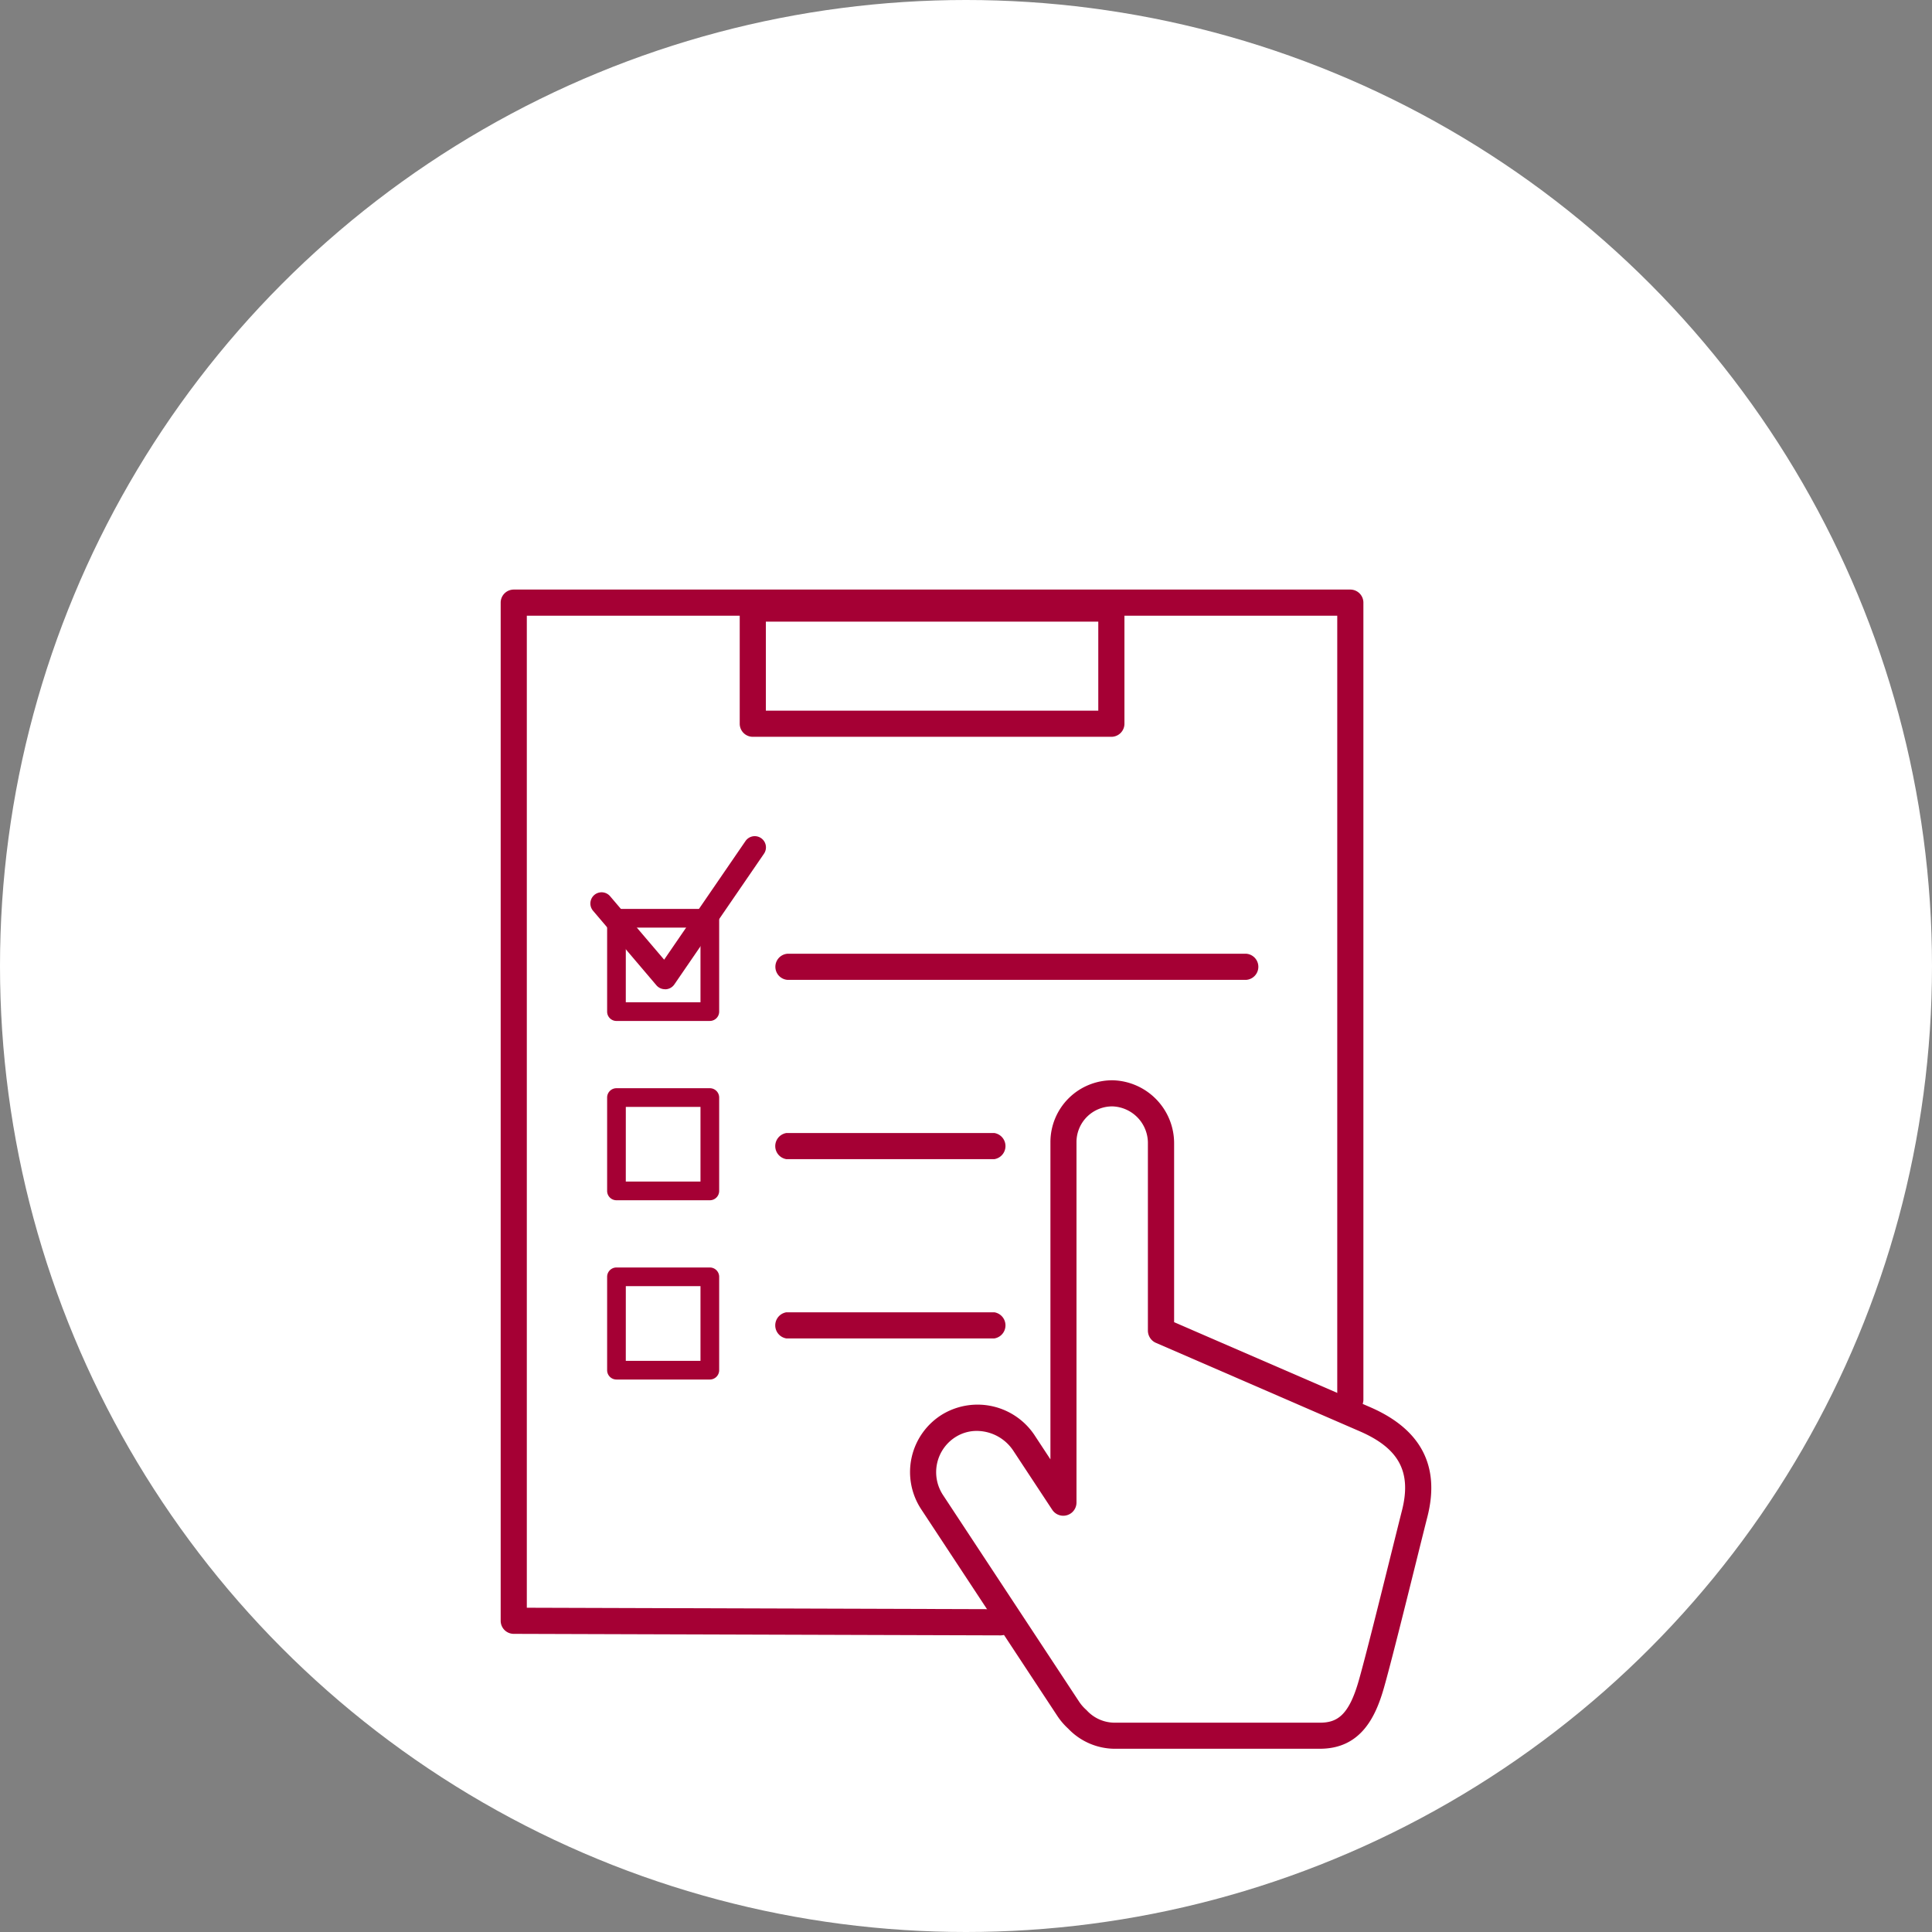
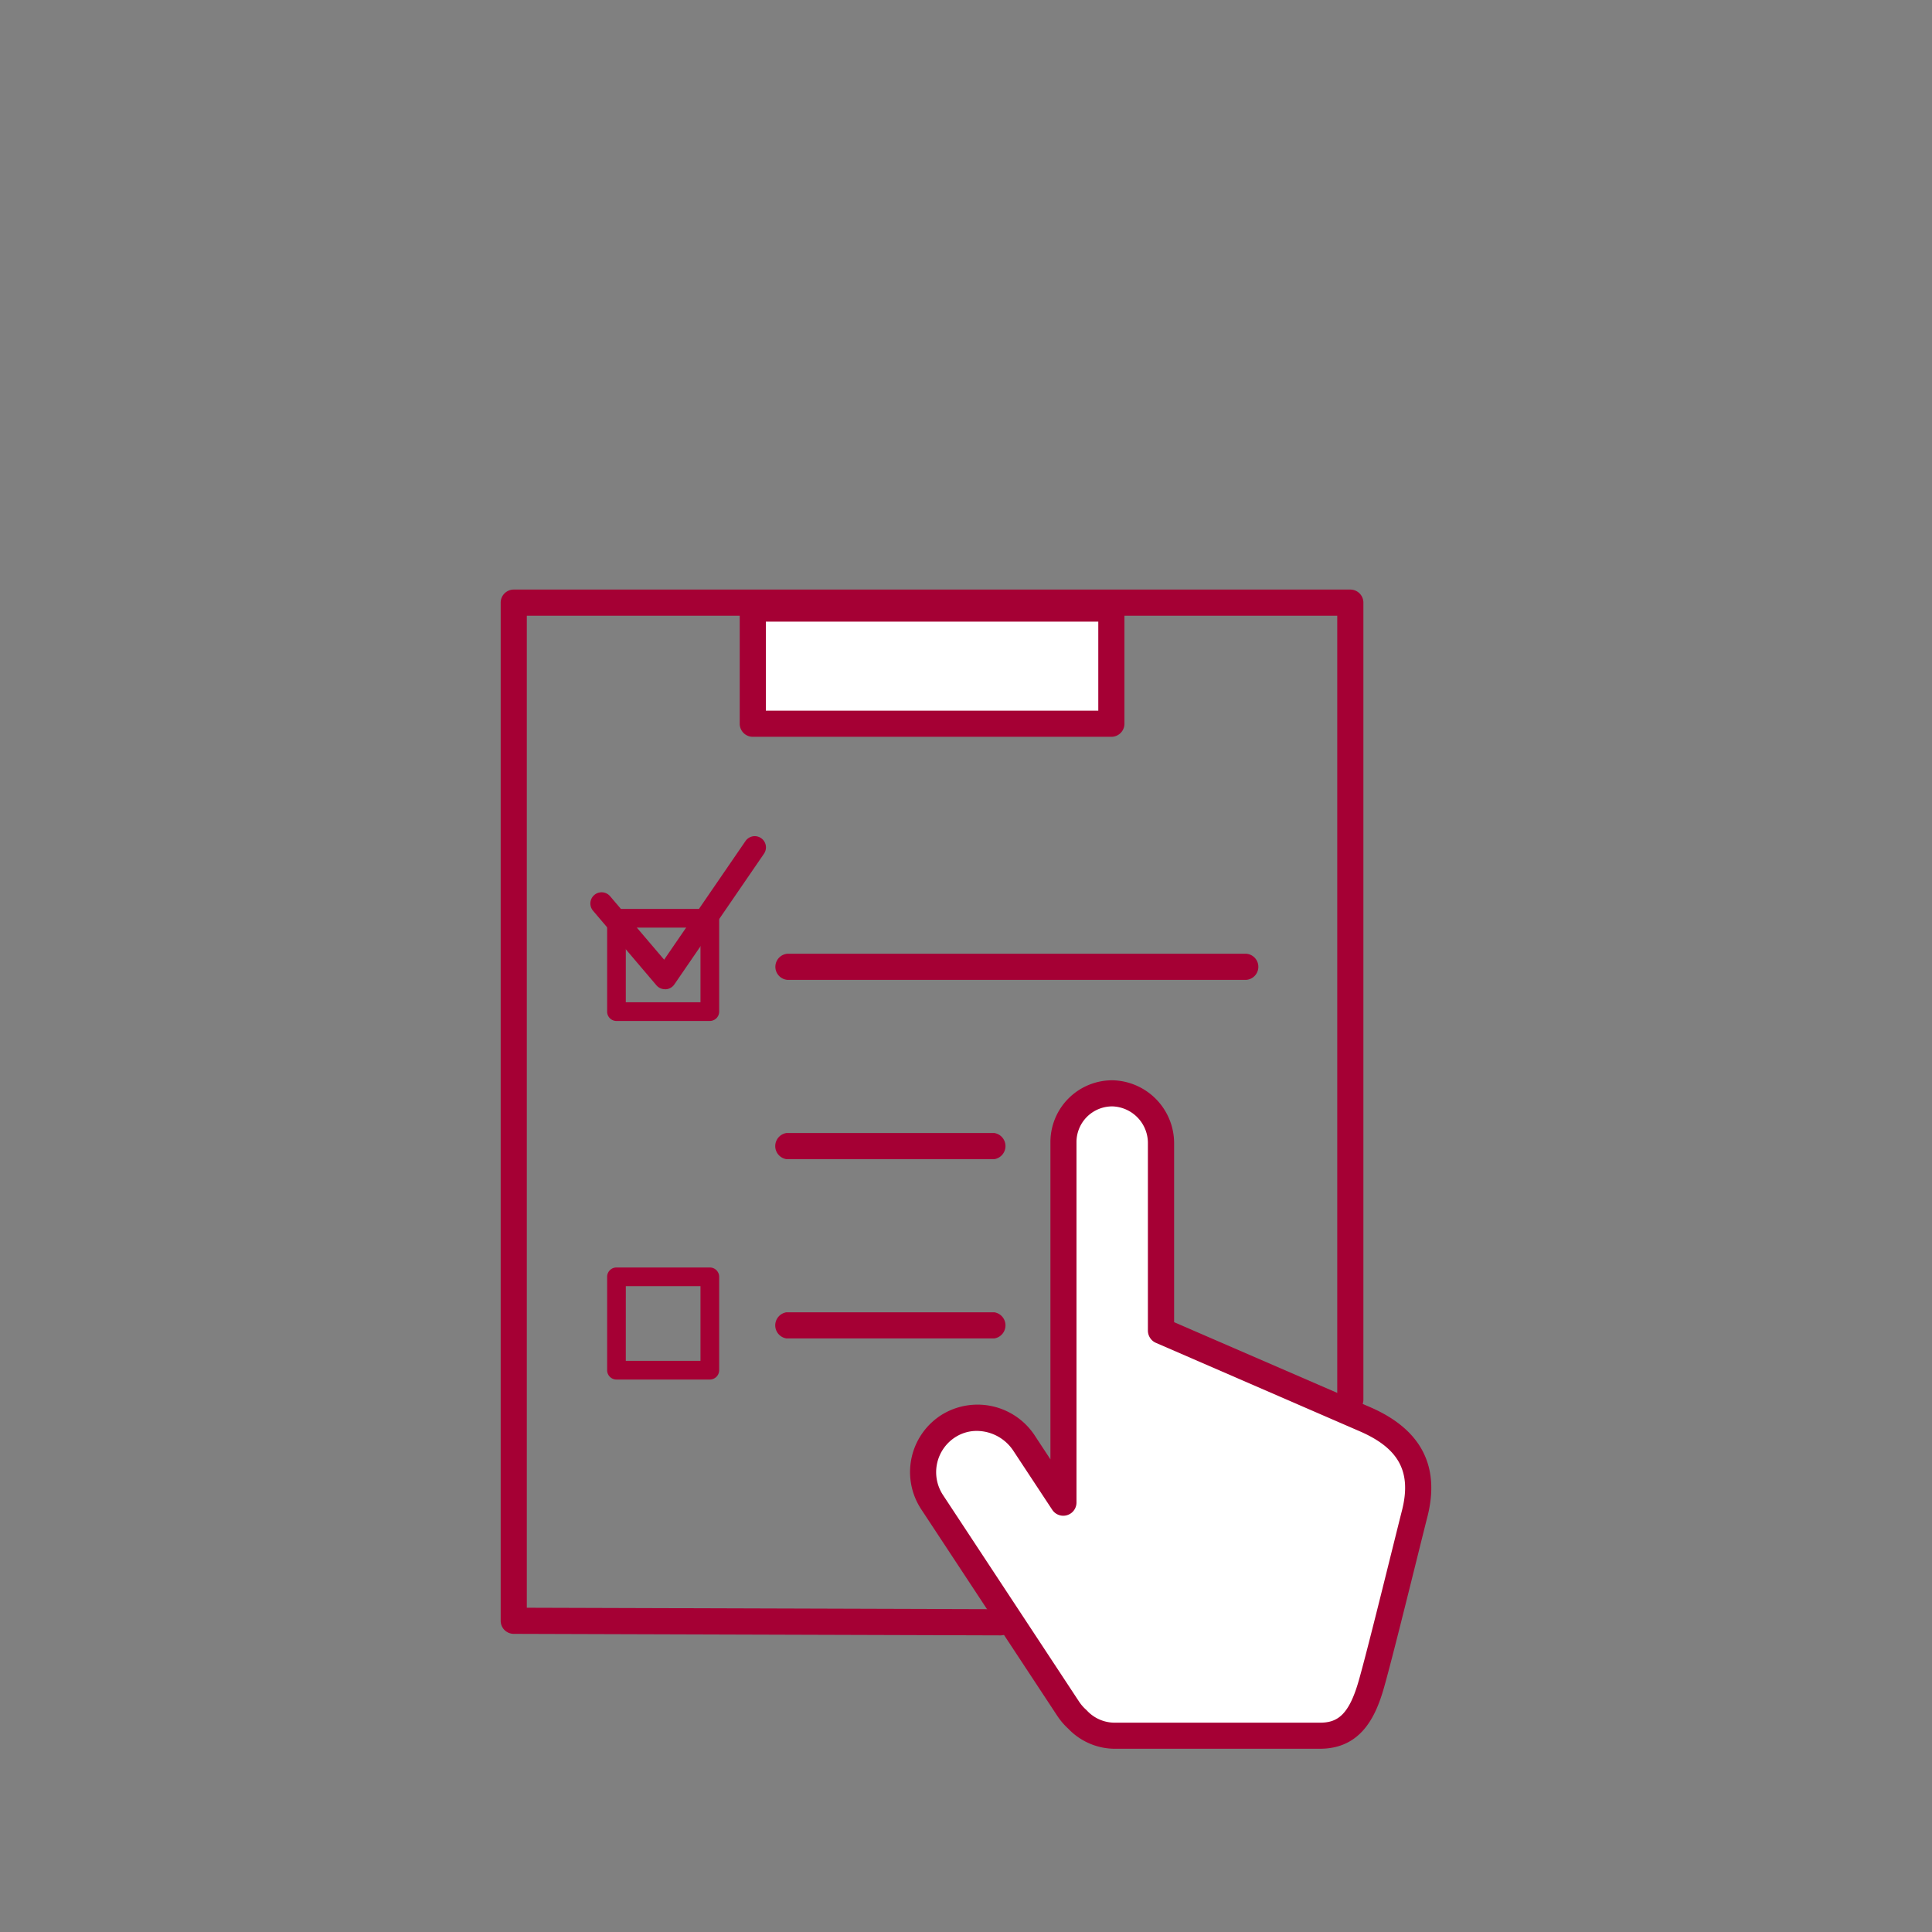
<svg xmlns="http://www.w3.org/2000/svg" width="100" height="100" viewBox="0 0 100 100">
  <rect x="0" y="0" width="100" height="100" fill="#808080" stroke="none" />
  <defs>
    <clipPath id="clip-path">
      <rect id="長方形_22609" data-name="長方形 22609" width="48.17" height="60" fill="none" />
    </clipPath>
  </defs>
  <g id="グループ_43518" data-name="グループ 43518" transform="translate(-13 -9)">
-     <circle id="楕円形_56" data-name="楕円形 56" cx="50" cy="50" r="50" transform="translate(13 9)" fill="#fff" />
    <g id="グループ_43604" data-name="グループ 43604" transform="translate(38.915 39.516)">
      <g id="グループ_43603" data-name="グループ 43603" clip-path="url(#clip-path)">
        <path id="パス_121674" data-name="パス 121674" d="M135.983,151.746l-10.553-4.579s0,0,0-.007v-9.666a2.584,2.584,0,0,0-2.484-2.615,2.525,2.525,0,0,0-2.565,2.524v18.654a.007.007,0,0,1-.014,0L118.347,153a2.885,2.885,0,0,0-3.854-.947,2.828,2.828,0,0,0-.915,3.986l7.048,10.7a2.827,2.827,0,0,0,.467.54,2.651,2.651,0,0,0,1.945.849h10.612c1.47,0,2.17-.941,2.661-2.661s1.764-6.941,2.247-8.841.146-3.7-2.574-4.879" transform="translate(-91.243 -108.803)" fill="#fff" />
        <path id="パス_121675" data-name="パス 121675" d="M130.821,165.98H120.209a3.349,3.349,0,0,1-2.42-1.043,3.517,3.517,0,0,1-.557-.65l-7.048-10.7a3.5,3.5,0,0,1,1.133-4.939,3.542,3.542,0,0,1,4.766,1.155L116.87,151V134.58a3.2,3.2,0,0,1,3.252-3.2,3.262,3.262,0,0,1,3.15,3.292V143.9l10.151,4.4c2.63,1.141,3.626,3.048,2.961,5.666-.139.546-.343,1.366-.575,2.3-.59,2.372-1.324,5.325-1.677,6.561-.419,1.468-1.175,3.152-3.312,3.152m-17.758-16.451a2.047,2.047,0,0,0-1.053.286,2.151,2.151,0,0,0-.7,3.032l7.048,10.7a2.155,2.155,0,0,0,.356.41c.014.013.028.026.041.04a1.964,1.964,0,0,0,1.45.634h10.612c.881,0,1.492-.355,2.011-2.171.347-1.214,1.109-4.279,1.665-6.516.233-.935.437-1.758.576-2.305.5-1.983-.15-3.207-2.188-4.091l-10.553-4.579a.681.681,0,0,1-.148-.088.7.7,0,0,1-.264-.539V134.67a1.9,1.9,0,0,0-1.818-1.939,1.848,1.848,0,0,0-1.878,1.848v18.654a.684.684,0,0,1-1.255.378l-2.016-3.059a2.28,2.28,0,0,0-1.89-1.024" transform="translate(-88.415 -105.98)" fill="#a50034" />
        <rect id="長方形_22608" data-name="長方形 22608" width="18.559" height="5.961" transform="translate(13.049 0.983)" fill="#fff" />
        <path id="パス_121676" data-name="パス 121676" d="M83.236,8.9H64.677A.677.677,0,0,1,64,8.223V2.263a.677.677,0,0,1,.677-.677H83.236a.677.677,0,0,1,.677.677V8.223a.677.677,0,0,1-.677.677M65.353,7.547H82.559V2.939H65.353Z" transform="translate(-51.627 -1.279)" fill="#a50034" />
        <path id="パス_121677" data-name="パス 121677" d="M25.905,54.131h0L.675,54.052A.677.677,0,0,1,0,53.376V.677A.677.677,0,0,1,.677,0h43.3a.677.677,0,0,1,.677.677V41.951a.677.677,0,0,1-1.353,0V1.353H1.353V52.7l24.554.076a.677.677,0,0,1,0,1.353" transform="translate(0)" fill="#a50034" />
        <path id="パス_121678" data-name="パス 121678" d="M97.875,98.853H74.142a.678.678,0,0,1,0-1.353H97.875a.678.678,0,0,1,0,1.353" transform="translate(-59.291 -78.651)" fill="#a50034" />
        <path id="パス_121679" data-name="パス 121679" d="M84.842,146.853H74.08a.685.685,0,0,1,0-1.353H84.842a.685.685,0,0,1,0,1.353" transform="translate(-59.291 -117.371)" fill="#a50034" />
        <path id="パス_121680" data-name="パス 121680" d="M84.842,194.853H74.08a.685.685,0,0,1,0-1.353H84.842a.685.685,0,0,1,0,1.353" transform="translate(-59.291 -156.092)" fill="#a50034" />
        <path id="パス_121681" data-name="パス 121681" d="M33.816,91.3H28.983a.483.483,0,0,1-.483-.483V85.983a.483.483,0,0,1,.483-.483h4.833a.483.483,0,0,1,.483.483v4.833a.483.483,0,0,1-.483.483m-4.35-.967h3.866V86.467H29.467Z" transform="translate(-22.99 -68.971)" fill="#a50034" />
-         <path id="パス_121682" data-name="パス 121682" d="M33.816,139.3H28.983a.483.483,0,0,1-.483-.483v-4.833a.483.483,0,0,1,.483-.483h4.833a.483.483,0,0,1,.483.483v4.833a.483.483,0,0,1-.483.483m-4.35-.967h3.866v-3.866H29.467Z" transform="translate(-22.99 -107.691)" fill="#a50034" />
        <path id="パス_121683" data-name="パス 121683" d="M33.816,187.3H28.983a.483.483,0,0,1-.483-.483v-4.833a.483.483,0,0,1,.483-.483h4.833a.483.483,0,0,1,.483.483v4.833a.483.483,0,0,1-.483.483m-4.35-.967h3.866v-3.866H29.467Z" transform="translate(-22.99 -146.412)" fill="#a50034" />
        <path id="パス_121684" data-name="パス 121684" d="M27.866,73.926a.581.581,0,0,1-.442-.2l-3.287-3.866a.58.58,0,0,1,.884-.751l2.8,3.288,4.211-6.141a.58.58,0,0,1,.957.656l-4.64,6.766a.58.58,0,0,1-.448.251h-.03" transform="translate(-19.36 -53.24)" fill="#a50034" />
      </g>
    </g>
  </g>
</svg>